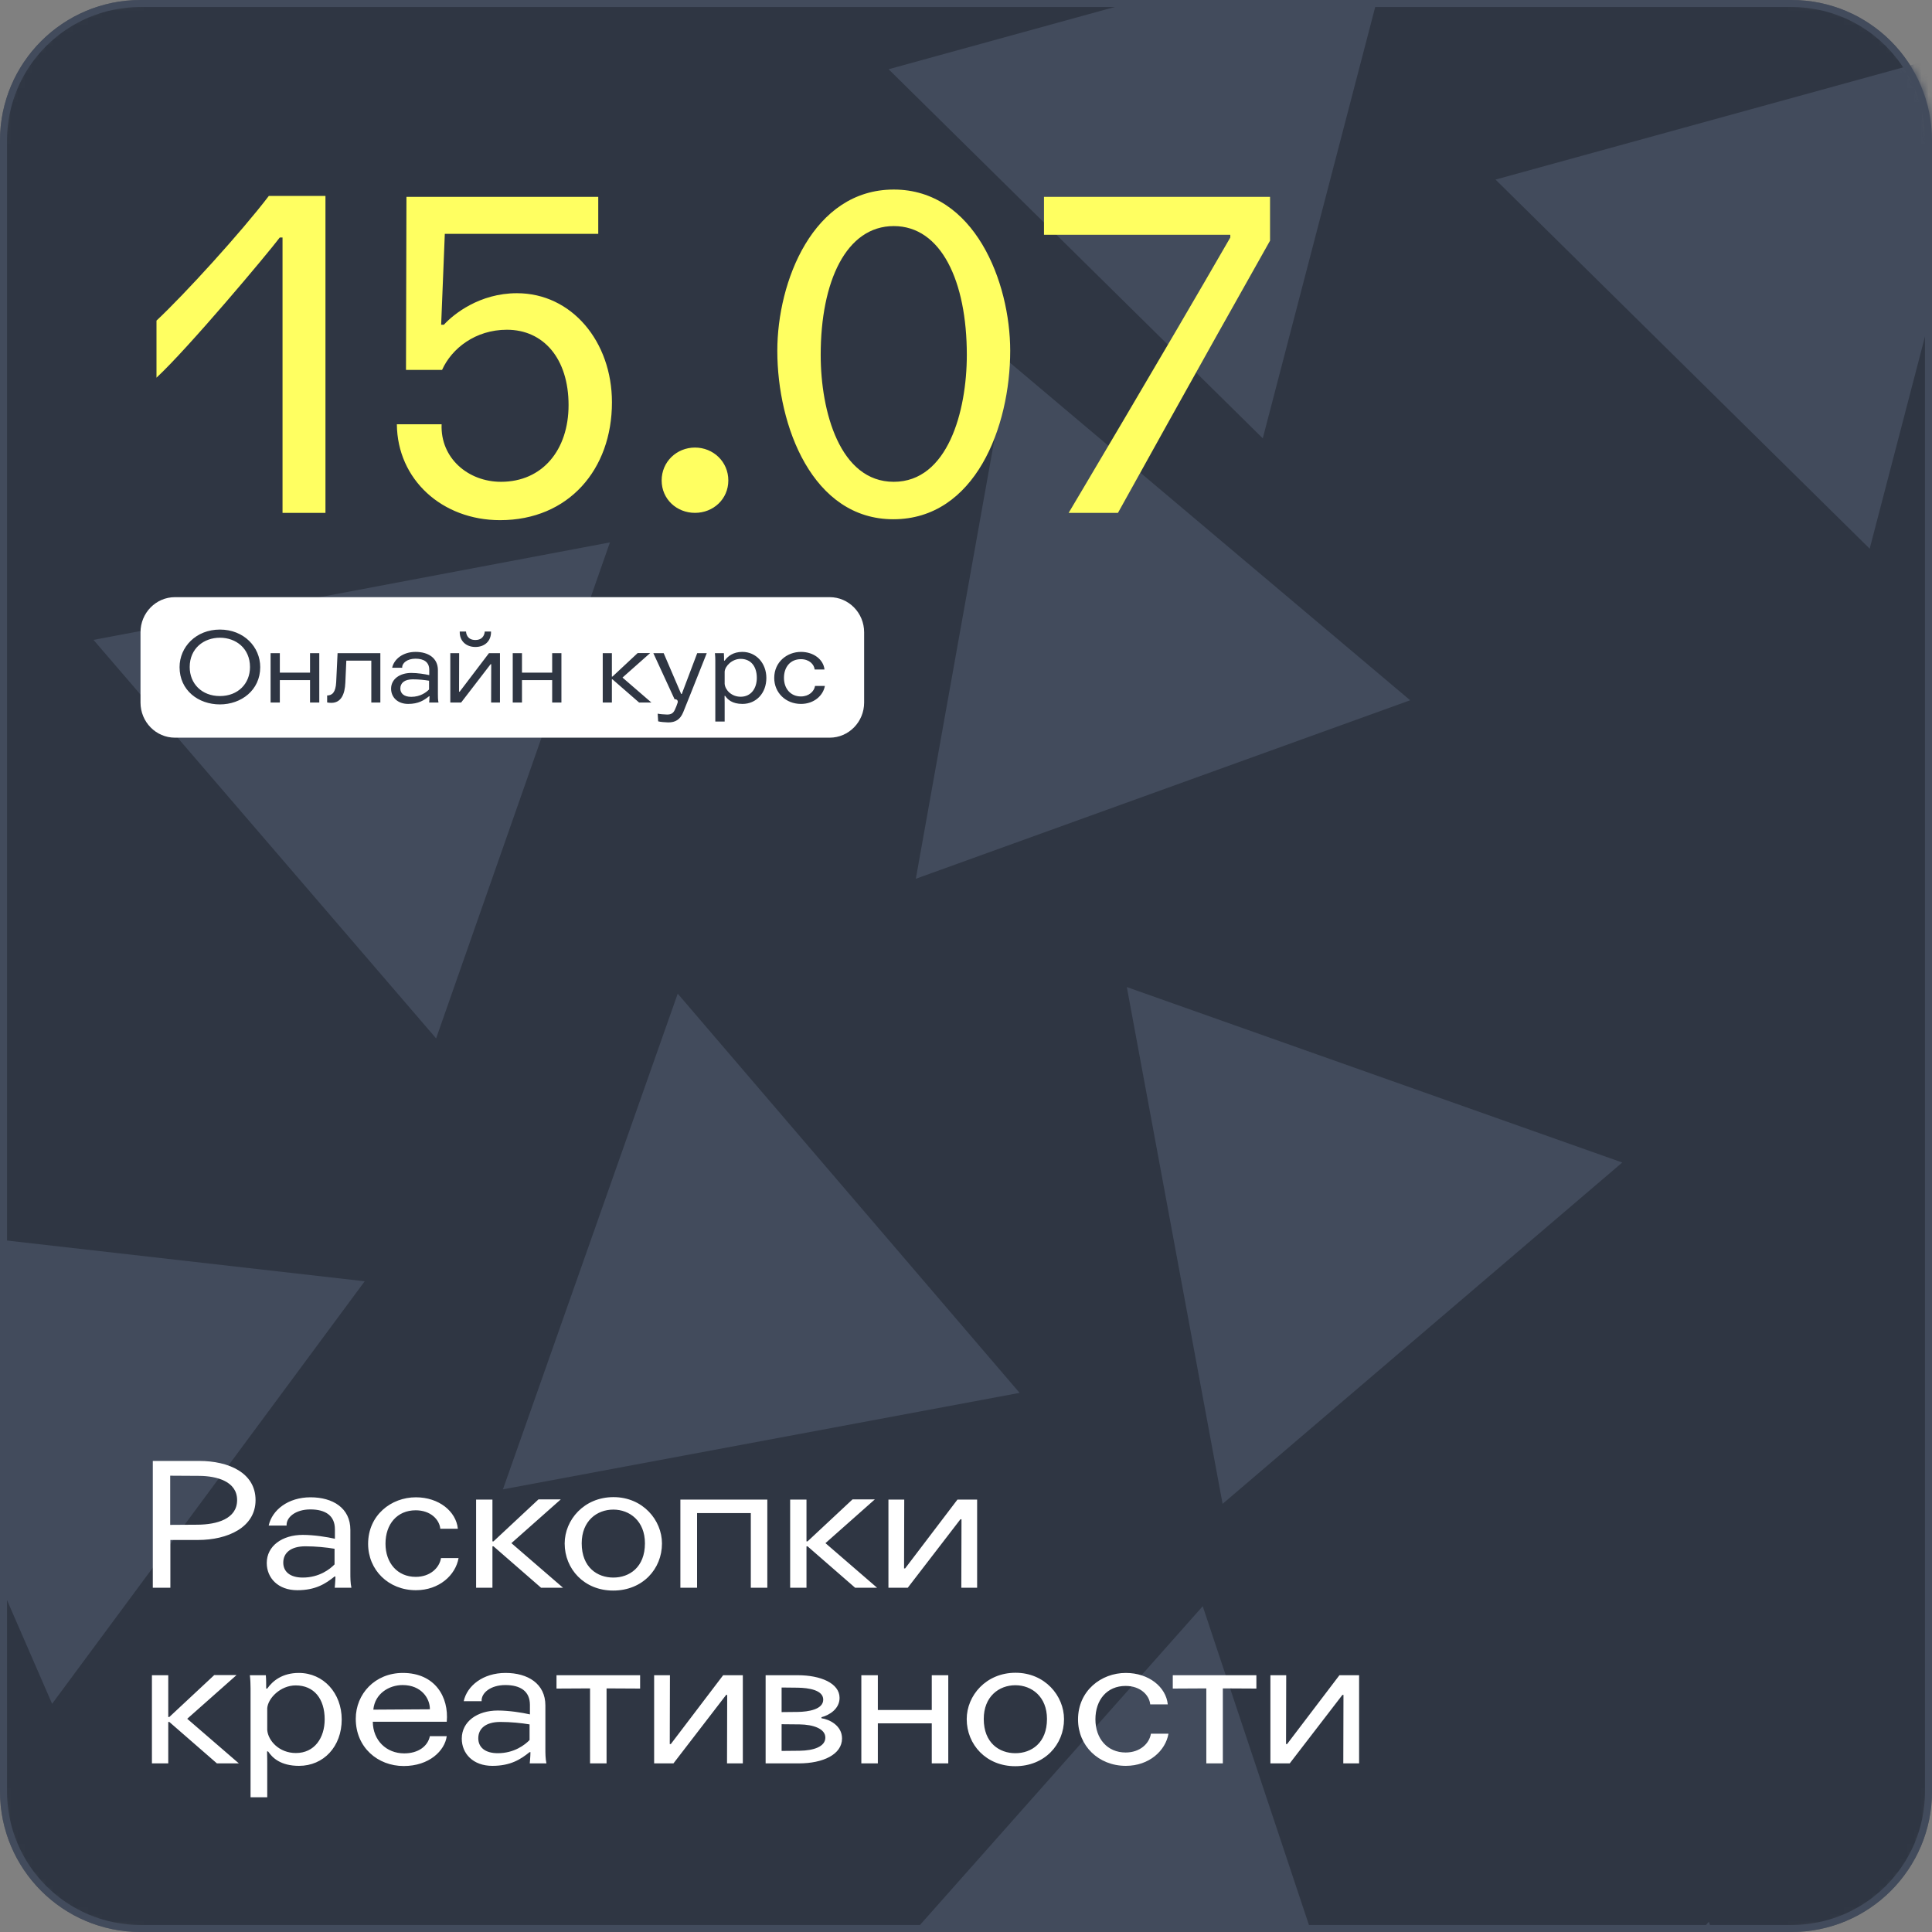
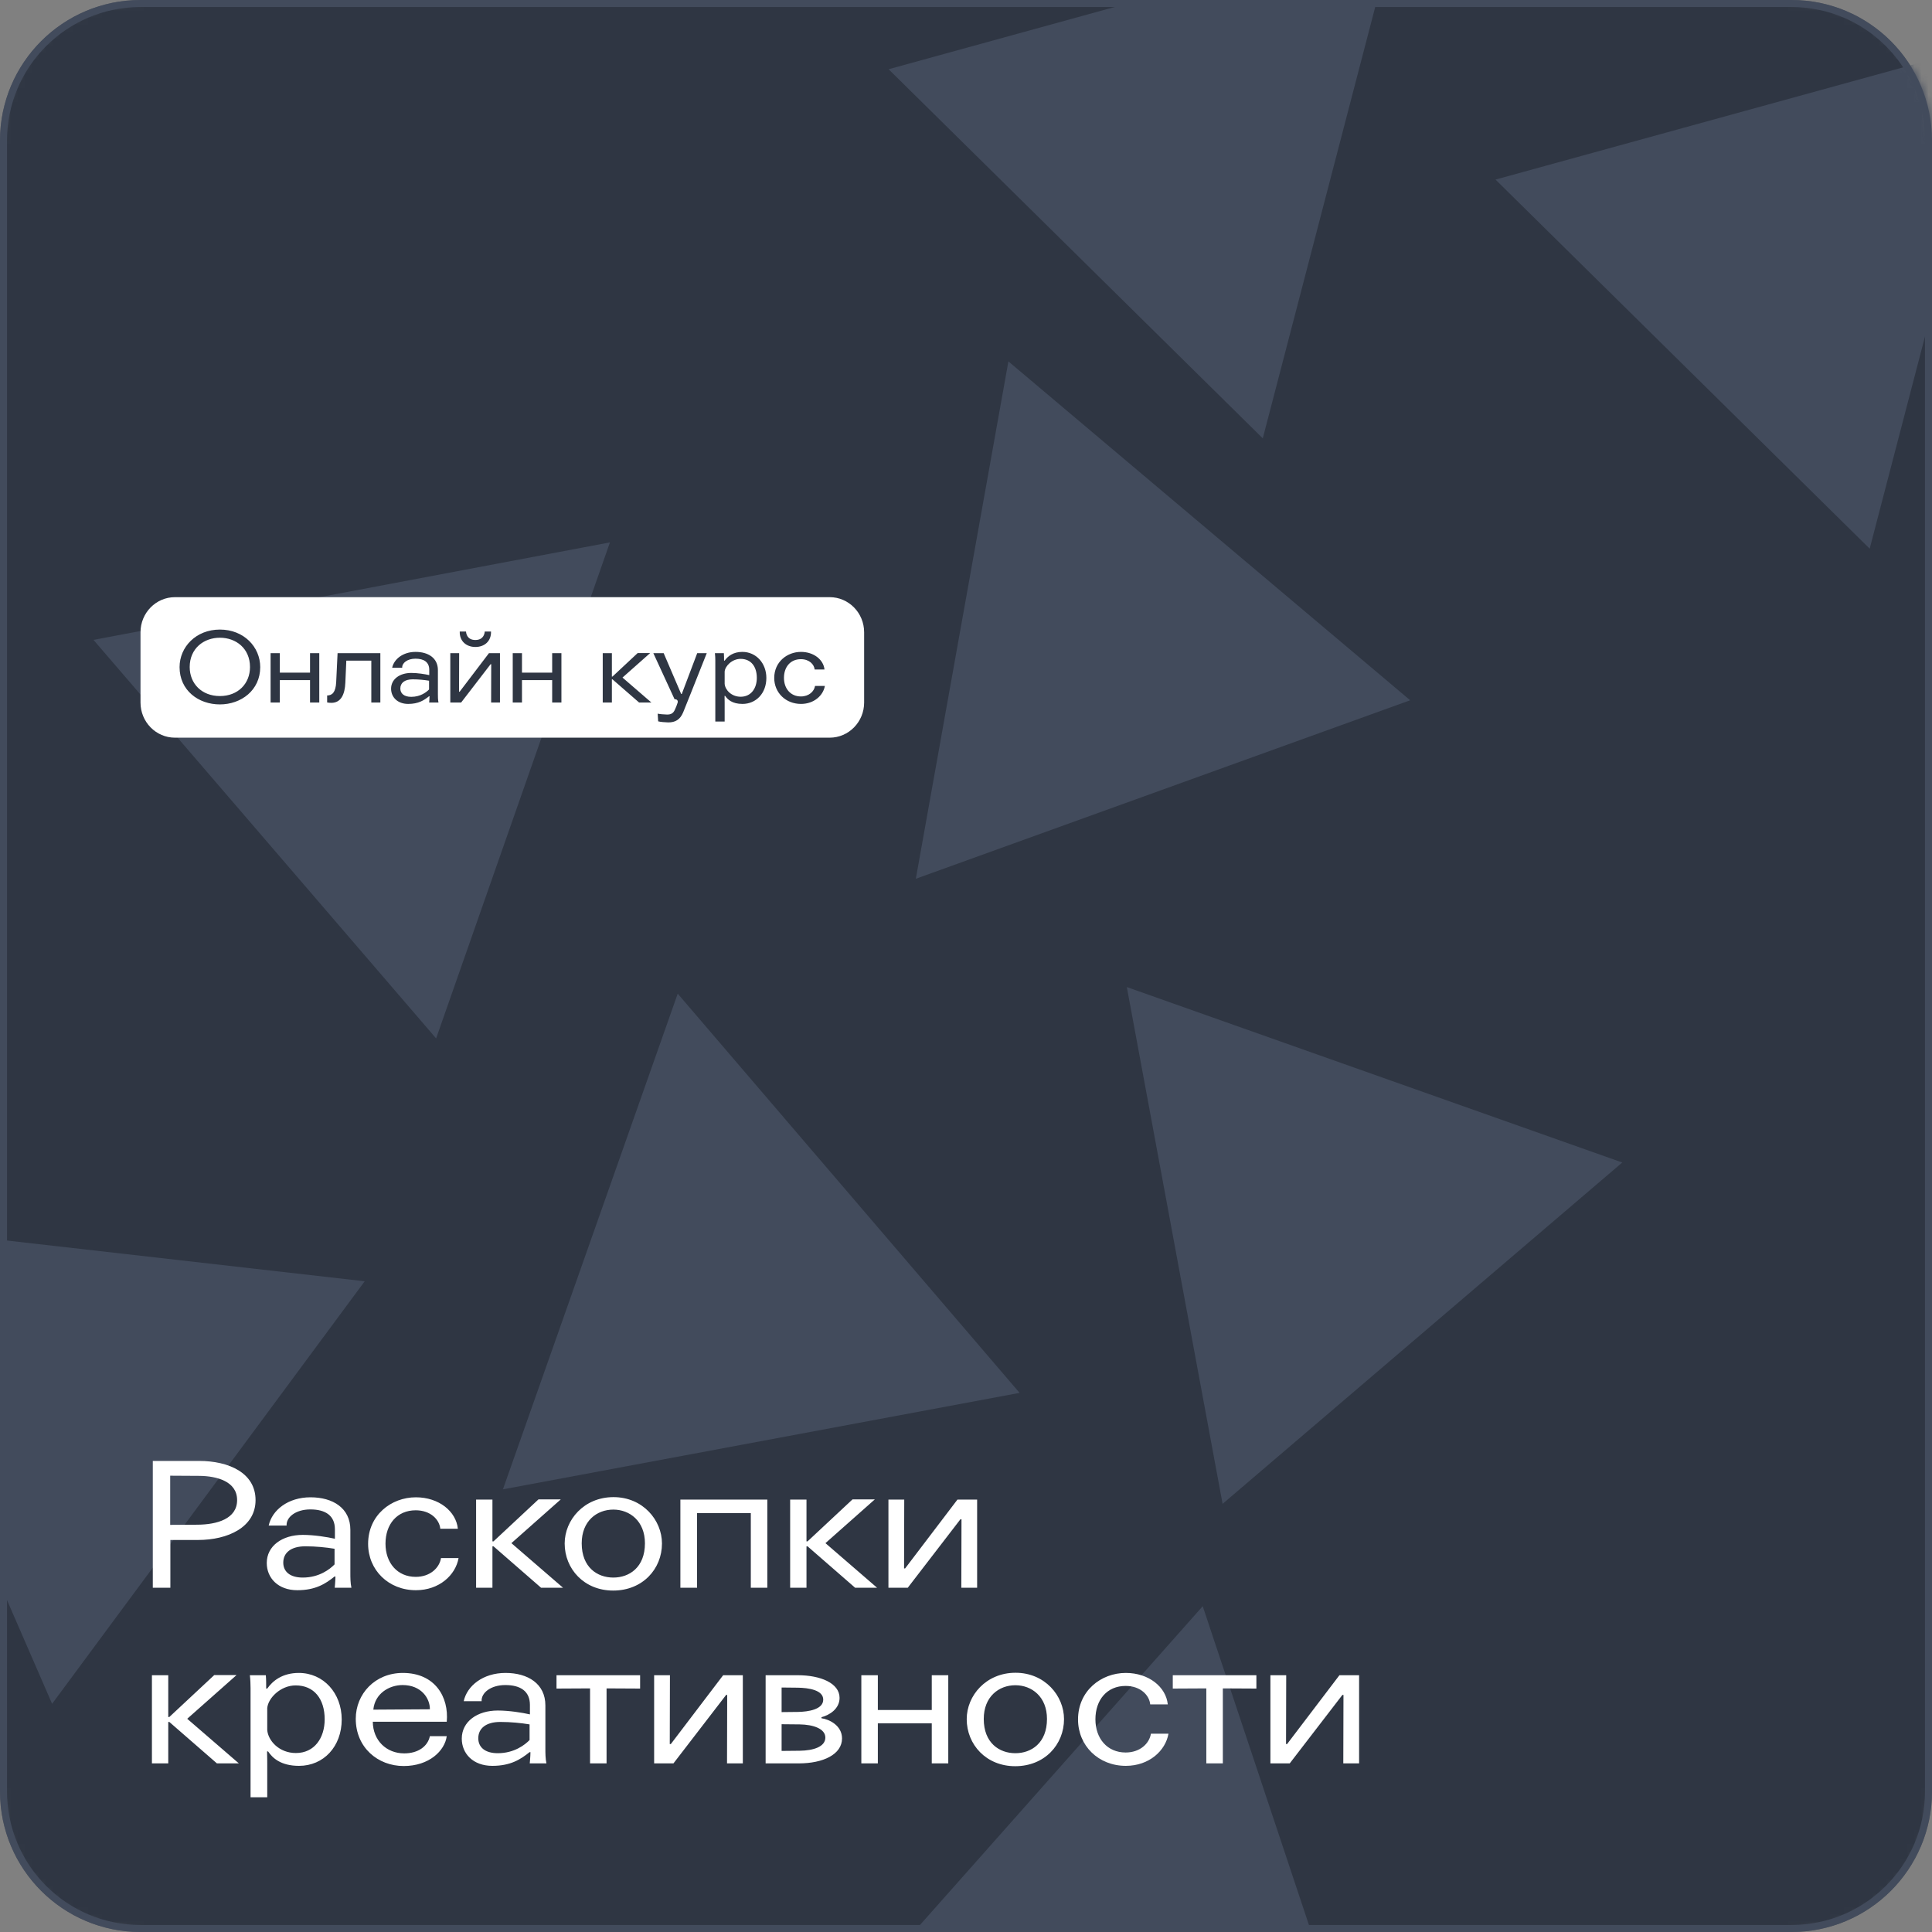
<svg xmlns="http://www.w3.org/2000/svg" width="275" height="275" viewBox="0 0 275 275" fill="none">
  <rect x="0" y="0" width="275" height="275" fill="#808080" stroke="none" />
  <g clip-path="url(#clip0_1485_17986)">
    <mask id="mask0_1485_17986" style="mask-type:luminance" maskUnits="userSpaceOnUse" x="0" y="0" width="275" height="275">
      <path d="M255 0H20C8.954 0 0 8.954 0 20V255C0 266.046 8.954 275 20 275H255C266.046 275 275 266.046 275 255V20C275 8.954 266.046 0 255 0Z" fill="white" />
    </mask>
    <g mask="url(#mask0_1485_17986)">
      <path d="M255 0H20C8.954 0 0 8.954 0 20V255C0 266.046 8.954 275 20 275H255C266.046 275 275 266.046 275 255V20C275 8.954 266.046 0 255 0Z" fill="#2F3643" />
      <path d="M171.195 228.626L194.843 299.601L121.552 284.594L171.195 228.626Z" fill="#424B5C" />
-       <path d="M243.238 273.537L266.887 344.511L193.594 329.504L243.238 273.537Z" fill="#424B5C" />
      <path d="M160.391 140.499L230.912 165.472L174.024 214.058L160.391 140.499Z" fill="#424B5C" />
      <path d="M143.536 51.441L200.723 99.675L130.358 125.083L143.536 51.441Z" fill="#424B5C" />
      <path d="M198.613 -10L179.742 62.393L126.483 9.855L198.613 -10Z" fill="#424B5C" />
      <path d="M284.999 5.706L266.13 78.099L212.87 25.561L284.999 5.706Z" fill="#424B5C" />
      <path d="M96.467 141.437L145.129 198.26L71.587 211.991L96.467 141.437Z" fill="#424B5C" />
      <path d="M13.305 91.079L86.819 77.204L62.078 147.807L13.305 91.079Z" fill="#424B5C" />
-       <path d="M-22.42 173.913L51.912 182.376L7.416 242.518L-22.42 173.913Z" fill="#424B5C" />
+       <path d="M-22.42 173.913L51.912 182.376L7.416 242.518L-22.42 173.913" fill="#424B5C" />
      <path d="M21.75 226H24.25V219.2H28.175C32.425 219.2 36.375 217.4 36.375 213.525C36.375 209.65 32.575 207.95 28.35 207.95H21.75V226ZM24.225 210.05L28.4 210.075C30.85 210.1 33.75 210.85 33.75 213.525C33.75 216.2 30.875 217 28.15 217.025L24.225 217.05V210.05ZM50.02 226C49.87 225.325 49.87 224.5 49.87 223.925V217.75C49.87 214.65 47.37 213.125 44.195 213.125C40.995 213.125 38.72 214.95 38.245 217.15H40.795C40.72 215.975 42.07 214.85 44.17 214.85C46.32 214.85 47.67 215.725 47.67 217.675V219.025C46.57 218.775 44.695 218.475 43.095 218.475C40.17 218.475 37.97 220.05 37.97 222.475C37.97 224.6 39.57 226.35 42.32 226.35C44.92 226.35 46.345 225.425 47.62 224.4H47.745C47.745 224.975 47.645 226 47.645 226H50.02ZM47.62 222.675C46.97 223.35 45.445 224.55 43.095 224.55C41.245 224.55 40.32 223.675 40.32 222.425C40.32 221.05 41.37 220.1 43.47 220.1C44.945 220.1 46.42 220.25 47.62 220.45V222.675ZM65.171 217.6C64.921 215.125 62.471 213.125 59.197 213.125C55.672 213.125 52.397 215.675 52.397 219.75C52.397 223.475 55.297 226.35 59.197 226.35C62.522 226.35 64.847 224.2 65.272 221.775H62.772C62.547 223.175 61.221 224.45 59.172 224.45C56.572 224.45 54.871 222.475 54.871 219.725C54.871 216.95 56.522 214.975 59.172 214.975C61.297 214.975 62.547 216.3 62.672 217.6H65.171ZM67.768 226H70.093V220.1H70.243L77.018 226H80.143L72.793 219.65L79.818 213.425H76.643L70.243 219.4H70.093V213.45H67.768V226ZM87.3 214.875C89.625 214.875 91.8 216.5 91.8 219.675C91.8 223.1 89.575 224.55 87.3 224.55C85.025 224.55 82.8 223.1 82.8 219.675C82.8 216.5 84.95 214.875 87.3 214.875ZM87.325 213.1C83.125 213.1 80.375 216.35 80.375 219.7C80.375 223.325 83.15 226.4 87.275 226.4C91.475 226.4 94.225 223.325 94.225 219.7C94.225 216.375 91.5 213.1 87.325 213.1ZM109.22 213.45H96.845V226H99.22V215.375H106.87V226H109.22V213.45ZM112.47 226H114.795V220.1H114.945L121.72 226H124.845L117.495 219.65L124.52 213.425H121.345L114.945 219.4H114.795V213.45H112.47V226ZM136.284 213.45L128.834 223.25H128.684L128.709 213.45H126.459V226H129.209L136.709 216.25H136.859L136.834 226H139.084V213.45H136.284ZM21.625 251H23.95V245.1H24.1L30.875 251H34L26.65 244.65L33.675 238.425H30.5L24.1 244.4H23.95V238.45H21.625V251ZM38.164 249.3C38.764 250.2 39.939 251.35 42.564 251.35C46.064 251.35 48.639 248.6 48.639 244.75C48.639 241 46.039 238.125 42.539 238.125C40.189 238.125 38.814 239.25 38.039 240.35H37.889C37.889 239.75 37.889 239.05 37.839 238.45H35.564C35.639 239.025 35.664 239.8 35.664 240.3V255.825H38.039V251C38.039 251 38.039 250.2 38.014 249.3H38.164ZM46.214 244.725C46.214 247.375 44.764 249.525 42.114 249.525C39.739 249.525 38.164 247.775 38.039 246.25V243.125C38.164 241.7 39.939 239.9 42.089 239.9C44.714 239.9 46.214 241.825 46.214 244.725ZM63.589 245.075C63.914 241.575 61.939 238.125 57.339 238.125C53.364 238.125 50.639 241.125 50.639 244.65C50.639 248.725 53.764 251.375 57.464 251.375C61.089 251.375 63.314 249.2 63.589 247.125H61.189C60.889 248.575 59.514 249.575 57.539 249.575C54.989 249.575 53.089 247.725 53.064 245.075H63.589ZM53.139 243.35C53.364 241.05 55.389 239.85 57.314 239.85C59.964 239.85 61.214 241.75 61.189 243.3L53.139 243.35ZM77.779 251C77.629 250.325 77.629 249.5 77.629 248.925V242.75C77.629 239.65 75.129 238.125 71.954 238.125C68.754 238.125 66.479 239.95 66.004 242.15H68.554C68.479 240.975 69.829 239.85 71.929 239.85C74.079 239.85 75.429 240.725 75.429 242.675V244.025C74.329 243.775 72.454 243.475 70.854 243.475C67.929 243.475 65.729 245.05 65.729 247.475C65.729 249.6 67.329 251.35 70.079 251.35C72.679 251.35 74.104 250.425 75.379 249.4H75.504C75.504 249.975 75.404 251 75.404 251H77.779ZM75.379 247.675C74.729 248.35 73.204 249.55 70.854 249.55C69.004 249.55 68.079 248.675 68.079 247.425C68.079 246.05 69.129 245.1 71.229 245.1C72.704 245.1 74.179 245.25 75.379 245.45V247.675ZM91.113 238.45H79.213V240.35L83.988 240.325V251H86.338V240.325L91.113 240.35V238.45ZM102.934 238.45L95.484 248.25H95.334L95.359 238.45H93.109V251H95.859L103.359 241.25H103.509L103.484 251H105.734V238.45H102.934ZM108.979 251H113.704C117.154 251 119.854 249.725 119.854 247.45C119.854 245.6 118.029 244.725 116.929 244.575V244.425C118.004 244.15 119.504 243.275 119.504 241.675C119.504 239.575 116.779 238.45 113.554 238.45H108.979V251ZM111.254 245.425L113.829 245.45C115.729 245.475 117.479 246.05 117.479 247.325C117.479 248.625 115.804 249.175 113.829 249.2L111.254 249.225V245.425ZM111.254 240.2L113.579 240.225C115.079 240.25 117.179 240.55 117.179 241.925C117.179 243.35 114.979 243.65 113.604 243.675L111.254 243.7V240.2ZM132.627 243.4H124.952V238.45H122.602V251H124.952V245.3H132.627V251H134.977V238.45H132.627V243.4ZM144.527 239.875C146.852 239.875 149.027 241.5 149.027 244.675C149.027 248.1 146.802 249.55 144.527 249.55C142.252 249.55 140.027 248.1 140.027 244.675C140.027 241.5 142.177 239.875 144.527 239.875ZM144.552 238.1C140.352 238.1 137.602 241.35 137.602 244.7C137.602 248.325 140.377 251.4 144.502 251.4C148.702 251.4 151.452 248.325 151.452 244.7C151.452 241.375 148.727 238.1 144.552 238.1ZM166.221 242.6C165.971 240.125 163.521 238.125 160.246 238.125C156.721 238.125 153.446 240.675 153.446 244.75C153.446 248.475 156.346 251.35 160.246 251.35C163.571 251.35 165.896 249.2 166.321 246.775H163.821C163.596 248.175 162.271 249.45 160.221 249.45C157.621 249.45 155.921 247.475 155.921 244.725C155.921 241.95 157.571 239.975 160.221 239.975C162.346 239.975 163.596 241.3 163.721 242.6H166.221ZM178.833 238.45H166.933V240.35L171.708 240.325V251H174.058V240.325L178.833 240.35V238.45ZM190.654 238.45L183.204 248.25H183.054L183.079 238.45H180.829V251H183.579L191.079 241.25H191.229L191.204 251H193.454V238.45H190.654Z" fill="white" />
      <path d="M118.095 85H24.905C22.196 85 20 87.239 20 90V100C20 102.761 22.196 105 24.905 105H118.095C120.804 105 123 102.761 123 100V90C123 87.239 120.804 85 118.095 85Z" fill="white" />
      <path d="M31.3 90.774C29.004 90.774 27.002 92.3 27.002 94.946C27.002 97.312 28.724 99.076 31.3 99.076C33.876 99.076 35.584 97.312 35.584 94.946C35.584 92.3 33.596 90.774 31.3 90.774ZM31.3 89.612C34.716 89.612 37.04 92.09 37.04 94.96C37.04 98.25 34.324 100.266 31.3 100.266C28.234 100.266 25.56 98.264 25.56 94.96C25.56 92.09 27.898 89.612 31.3 89.612ZM44.13 95.744V92.972H45.446V100H44.13V96.808H39.831V100H38.516V92.972H39.831V95.744H44.13ZM46.566 99.986V98.992C47.266 98.992 47.783 98.572 47.853 97.088L48.05 92.972H54.139V100H52.852V94.036H49.295L49.156 97.172C49.086 98.838 48.539 100.042 47.167 100.042C46.999 100.042 46.733 100.028 46.566 99.986ZM62.415 100H61.085C61.085 100 61.141 99.426 61.141 99.104H61.071C60.357 99.678 59.559 100.196 58.103 100.196C56.563 100.196 55.667 99.216 55.667 98.026C55.667 96.668 56.899 95.786 58.537 95.786C59.433 95.786 60.483 95.954 61.099 96.094V95.338C61.099 94.246 60.343 93.756 59.139 93.756C57.963 93.756 57.207 94.386 57.249 95.044H55.821C56.087 93.812 57.361 92.79 59.153 92.79C60.931 92.79 62.331 93.644 62.331 95.38V98.838C62.331 99.16 62.331 99.622 62.415 100ZM61.071 98.138V96.892C60.399 96.78 59.573 96.696 58.747 96.696C57.571 96.696 56.983 97.228 56.983 97.998C56.983 98.698 57.501 99.188 58.537 99.188C59.853 99.188 60.707 98.516 61.071 98.138ZM69.597 92.972H71.165V100H69.906L69.919 94.54H69.835L65.635 100H64.096V92.972H65.356L65.341 98.46H65.425L69.597 92.972ZM67.665 91.096C68.841 91.096 68.981 90.158 68.996 89.892H69.891C69.933 91.264 68.968 92.09 67.665 92.09C66.377 92.09 65.397 91.264 65.439 89.892H66.335C66.35 90.158 66.475 91.096 67.665 91.096ZM78.596 95.744V92.972H79.912V100H78.596V96.808H74.298V100H72.982V92.972H74.298V95.744H78.596ZM85.793 100V92.972H87.095V96.304H87.179L90.763 92.958H92.541L88.607 96.444L92.723 100H90.973L87.179 96.696H87.095V100H85.793ZM100.599 92.972C98.765 97.592 97.603 100.518 97.239 101.4C96.805 102.436 96.119 102.828 95.125 102.828C94.789 102.828 93.921 102.758 93.683 102.674L93.613 101.582C93.809 101.638 94.635 101.708 94.957 101.708C95.517 101.708 95.825 101.526 96.049 101.05C96.189 100.756 96.371 100.308 96.455 100.014C96.539 99.706 96.329 99.496 96.021 99.538L92.997 92.972H94.467L96.959 98.782H97.043L99.241 92.972H100.599ZM103.217 99.048H103.133C103.147 99.552 103.147 100 103.147 100V102.702H101.817V94.008C101.817 93.728 101.803 93.294 101.761 92.972H103.035C103.063 93.308 103.063 93.7 103.063 94.036H103.147C103.581 93.42 104.351 92.79 105.667 92.79C107.627 92.79 109.083 94.4 109.083 96.5C109.083 98.656 107.641 100.196 105.681 100.196C104.211 100.196 103.553 99.552 103.217 99.048ZM107.725 96.486C107.725 94.862 106.885 93.784 105.415 93.784C104.211 93.784 103.217 94.792 103.147 95.59V97.34C103.217 98.194 104.099 99.174 105.429 99.174C106.913 99.174 107.725 97.97 107.725 96.486ZM117.357 95.296H115.957C115.887 94.568 115.187 93.826 113.997 93.826C112.513 93.826 111.589 94.932 111.589 96.486C111.589 98.026 112.541 99.132 113.997 99.132C115.145 99.132 115.887 98.418 116.013 97.634H117.413C117.175 98.992 115.873 100.196 114.011 100.196C111.827 100.196 110.203 98.586 110.203 96.5C110.203 94.218 112.037 92.79 114.011 92.79C115.845 92.79 117.217 93.91 117.357 95.296Z" fill="#2F3643" />
    </g>
    <path d="M255 0.5H20C9.23 0.5 0.5 9.23 0.5 20V255C0.5 265.77 9.23 274.5 20 274.5H255C265.77 274.5 274.5 265.77 274.5 255V20C274.5 9.23 265.77 0.5 255 0.5Z" stroke="#424B5C" />
-     <path d="M40.215 73H46.325V27.89H38.265C34.3 33.09 26.24 41.93 22.275 45.635V53.76C26.825 49.535 38.005 36.21 39.825 33.805H40.215V73ZM56.489 60.39C56.554 68.255 62.924 74.04 71.179 74.04C80.929 74.04 87.104 66.825 87.104 57.27C87.104 48.625 81.384 41.735 73.584 41.735C68.254 41.735 64.549 44.725 63.184 46.22H62.794L63.314 33.285H85.154V28.02H57.854L57.789 52.655H62.924C64.289 49.6 67.669 46.935 72.154 46.935C77.354 46.935 80.929 51.03 80.929 57.66C80.929 64.03 77.224 68.58 71.309 68.58C66.629 68.58 62.664 65.2 62.859 60.39H56.489ZM94.179 68.385C94.179 71.05 96.324 73 98.924 73C101.524 73 103.669 71.05 103.669 68.385C103.669 65.72 101.524 63.705 98.924 63.705C96.324 63.705 94.179 65.72 94.179 68.385ZM127.217 32.18C133.977 32.18 137.617 40.045 137.617 50.51C137.617 58.57 134.887 68.58 127.217 68.58C119.547 68.58 116.817 58.57 116.817 50.51C116.817 40.045 120.457 32.18 127.217 32.18ZM127.217 26.98C115.712 26.98 110.642 40.11 110.642 49.925C110.642 60.65 115.647 73.91 127.152 73.91C138.787 73.91 143.792 60.78 143.792 49.925C143.792 40.175 138.722 26.98 127.217 26.98ZM148.601 33.415H175.121V33.805C165.761 50.055 152.111 73 152.111 73H159.131C159.131 73 170.831 51.875 180.776 34.26V28.02H148.601V33.415Z" fill="#FFFF61" />
  </g>
  <defs>
    <clipPath id="clip0_1485_17986">
      <rect width="275" height="275" fill="white" />
    </clipPath>
  </defs>
</svg>